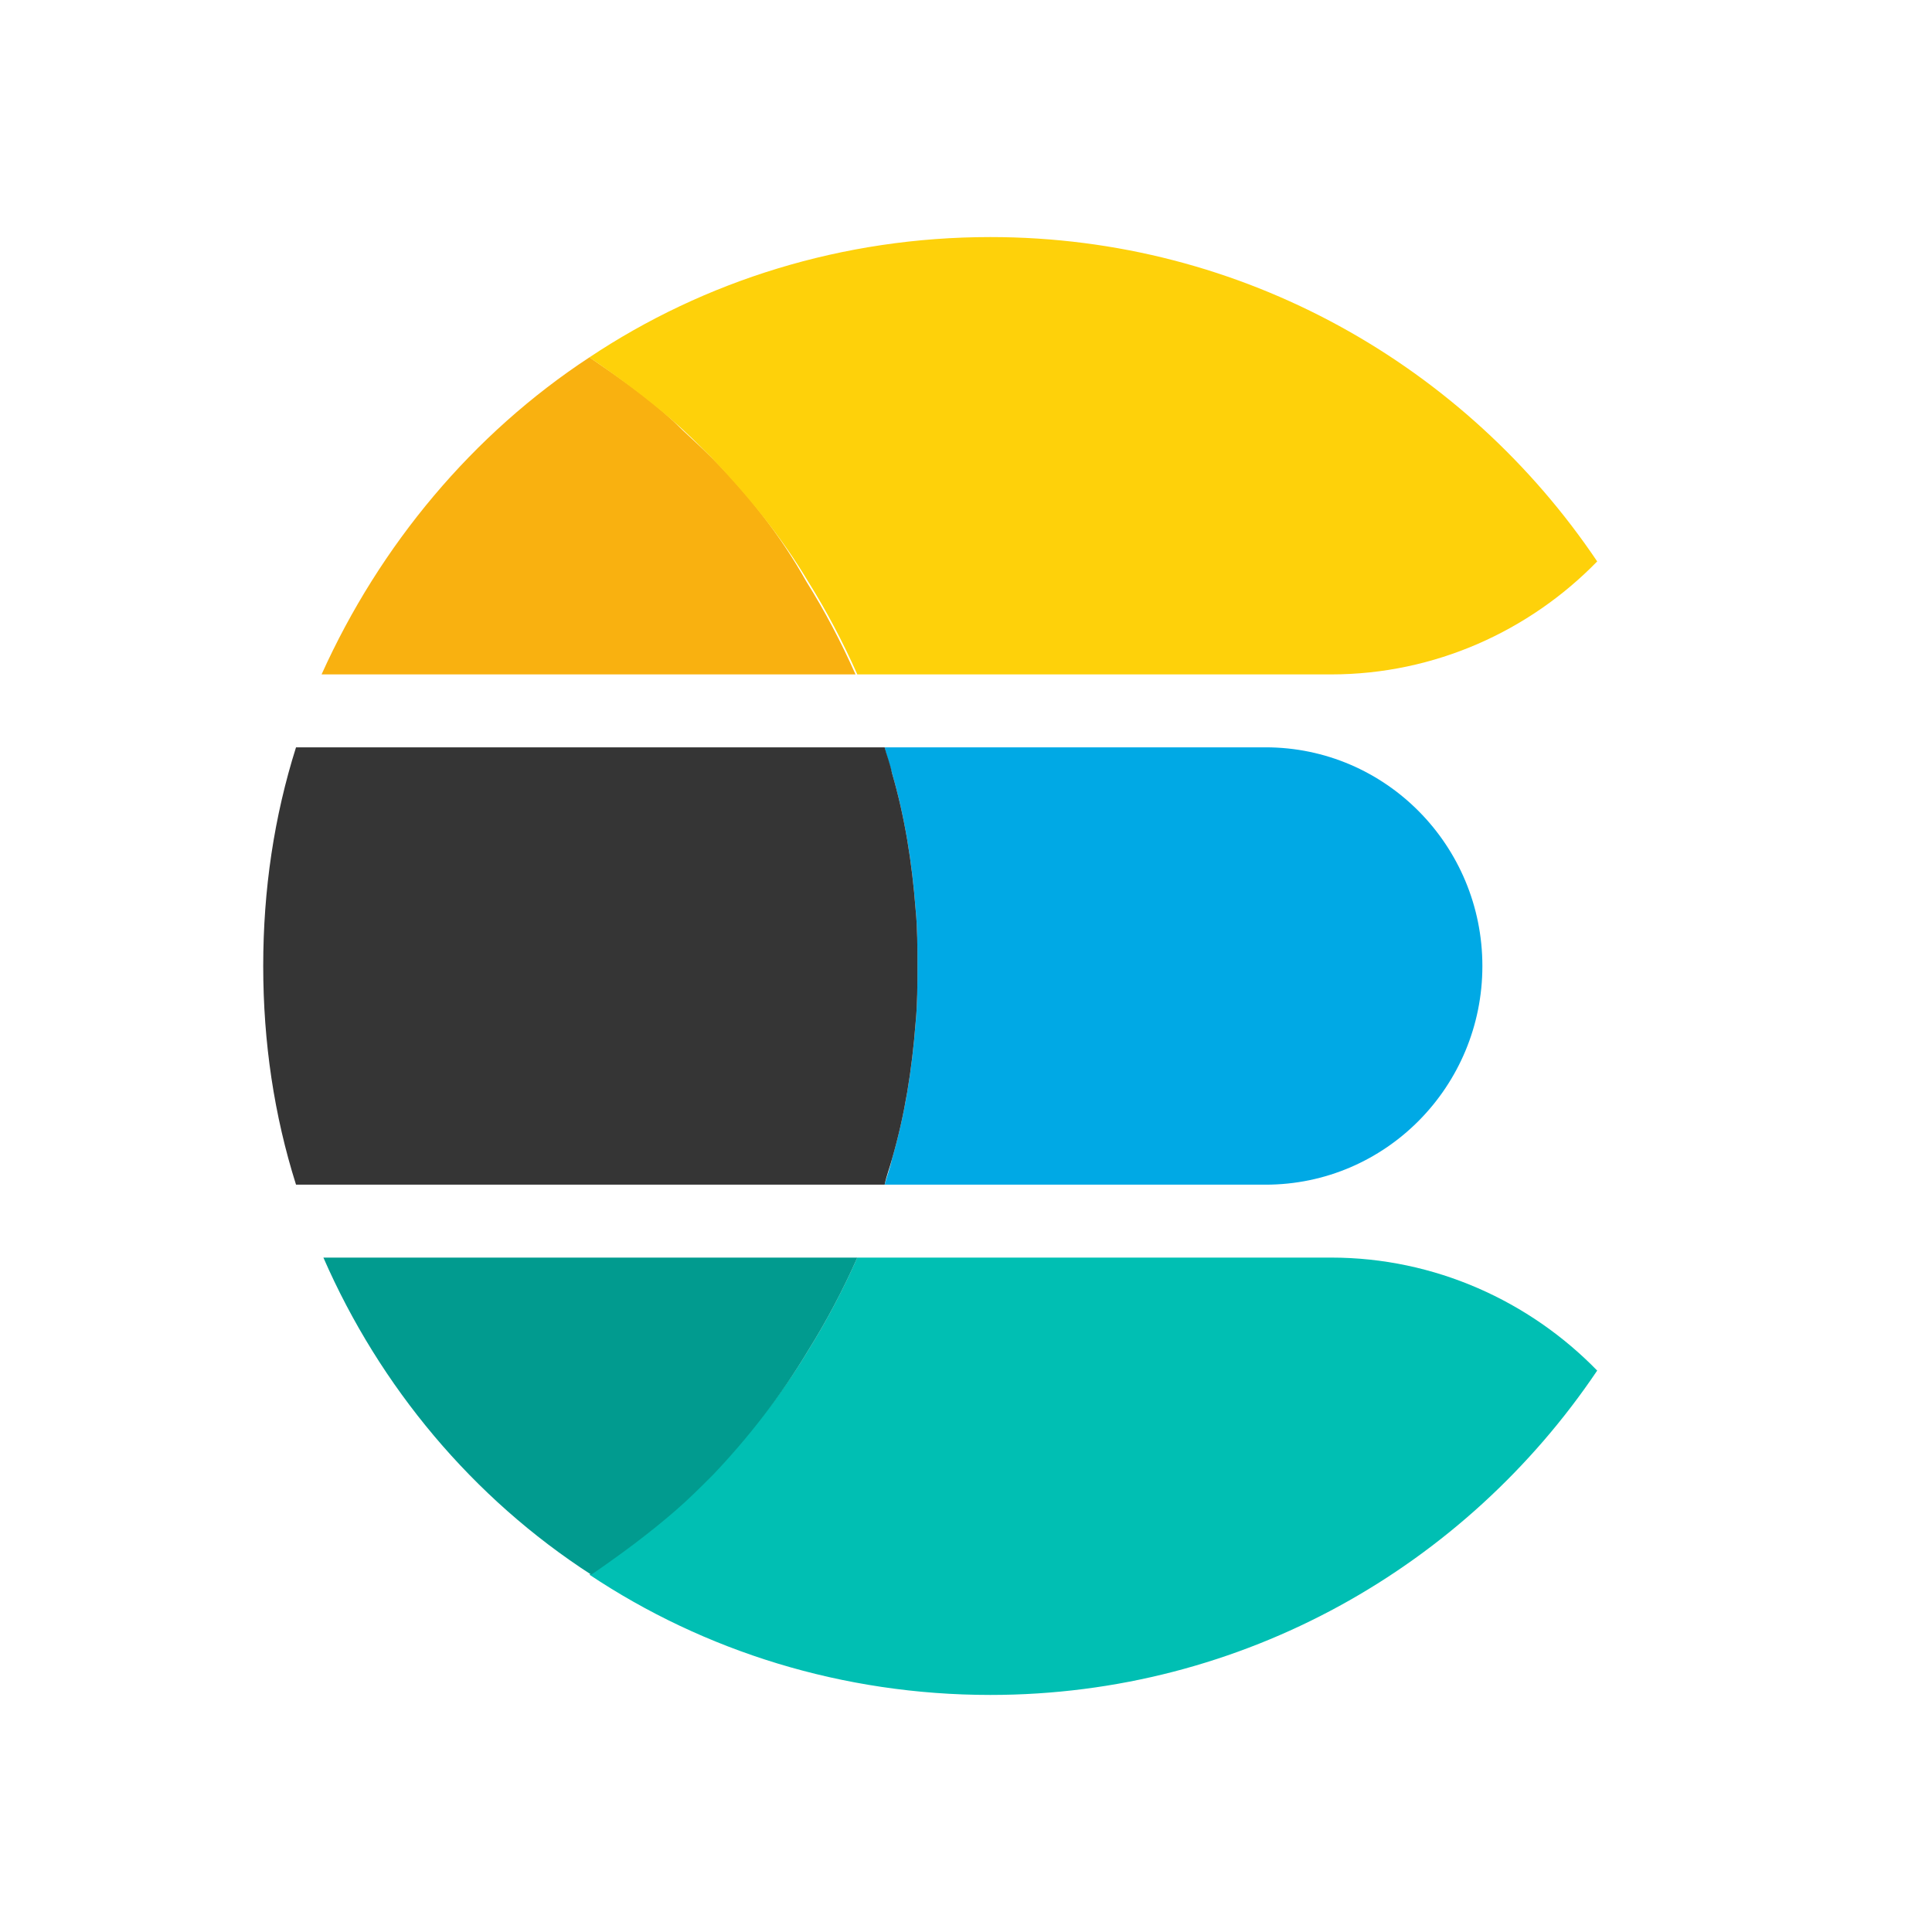
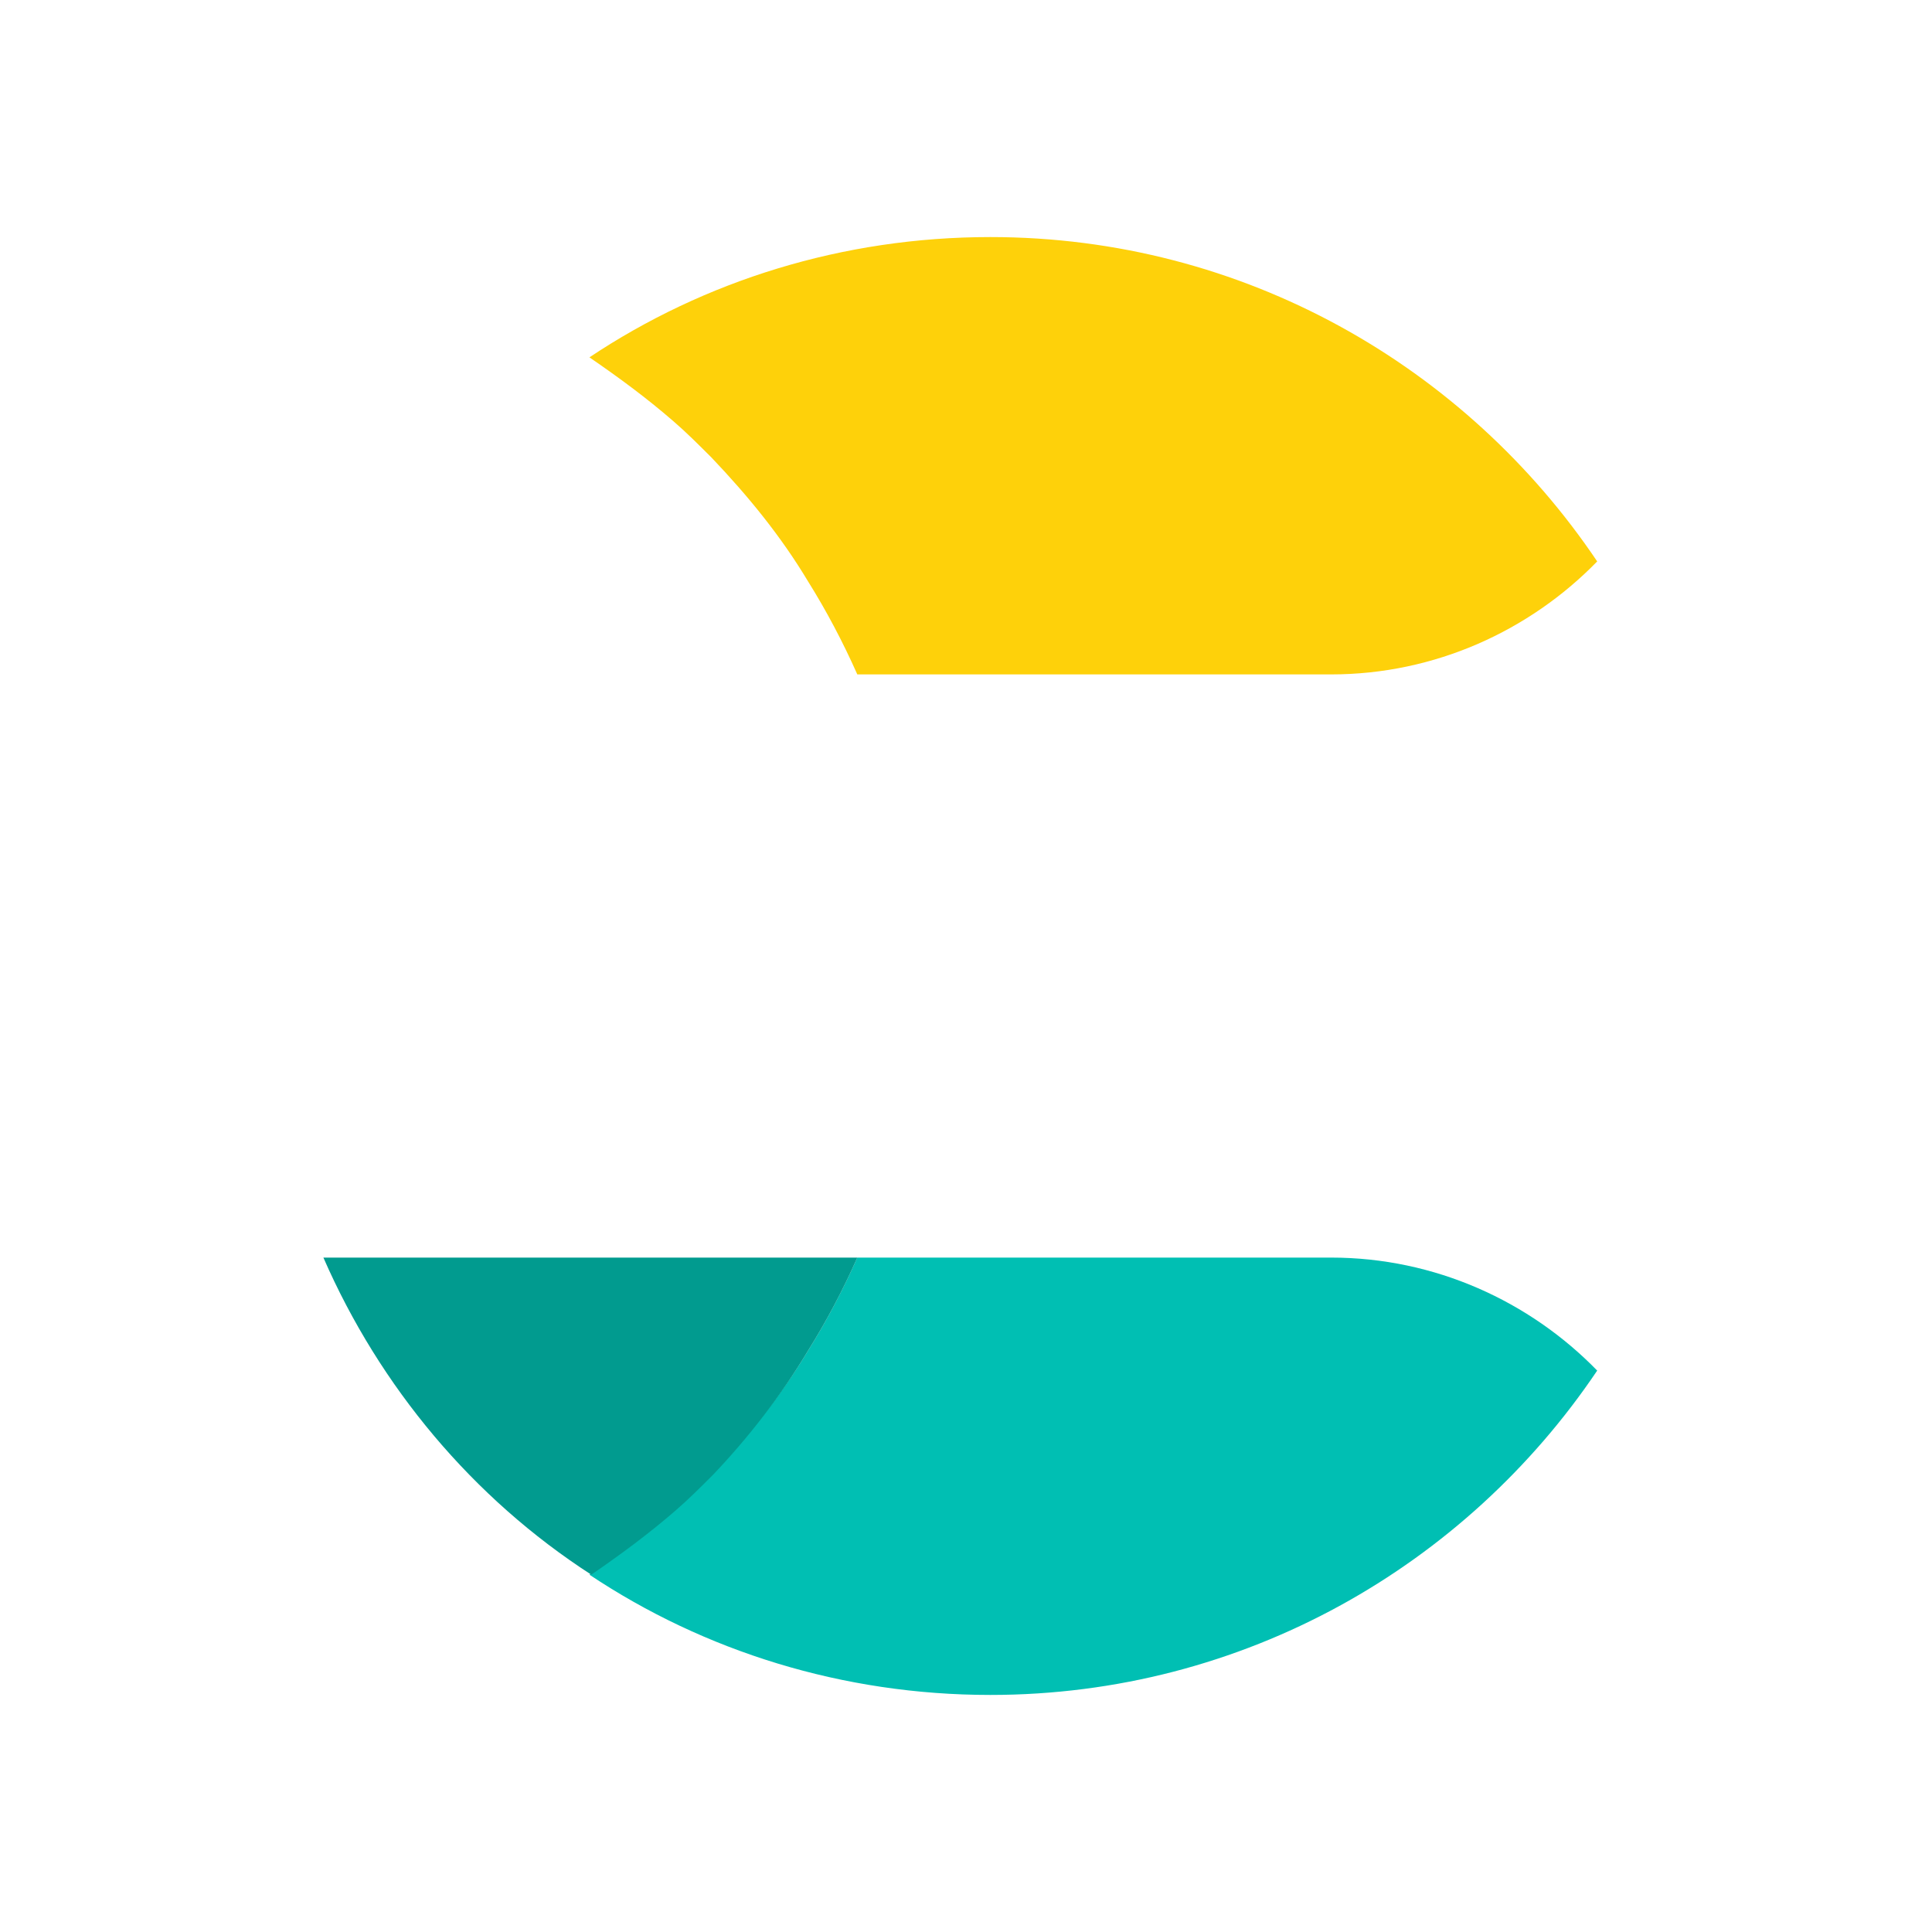
<svg xmlns="http://www.w3.org/2000/svg" width="54" height="54" viewBox="0 0 54 54" fill="none">
-   <path d="M35.372 20.888H24.727C24.777 21.142 24.879 21.397 24.93 21.601C25.287 22.823 25.491 24.096 25.593 25.421C25.643 25.93 25.643 26.491 25.643 27C25.643 27.509 25.643 28.07 25.593 28.579C25.491 29.903 25.287 31.177 24.93 32.399C24.879 32.654 24.777 32.908 24.727 33.112H35.372C38.734 33.112 41.433 30.362 41.433 27C41.433 23.638 38.734 20.888 35.372 20.888Z" fill="#00A9E5" />
-   <path d="M25.592 28.579C25.643 28.07 25.643 27.509 25.643 27C25.643 26.491 25.643 25.93 25.592 25.421C25.49 24.096 25.287 22.823 24.93 21.601C24.879 21.346 24.777 21.091 24.726 20.888H8.274C7.663 22.823 7.357 24.86 7.357 27C7.357 29.139 7.663 31.177 8.274 33.112H24.726C24.777 32.857 24.879 32.603 24.93 32.399C25.287 31.177 25.49 29.903 25.592 28.579Z" fill="#353535" />
  <path d="M37.205 35.15H23.962C23.555 36.066 23.096 36.932 22.587 37.747C21.823 39.021 20.906 40.141 19.887 41.211C19.531 41.568 19.174 41.873 18.818 42.23C18.105 42.892 17.29 43.452 16.475 44.013C19.683 46.152 23.555 47.374 27.68 47.374C34.76 47.374 40.974 43.758 44.642 38.308C42.757 36.372 40.109 35.15 37.205 35.15Z" fill="#00BFB3" />
  <path d="M22.588 37.747C23.097 36.932 23.556 36.066 23.963 35.15H9.039C10.618 38.766 13.216 41.873 16.527 44.013C17.341 43.452 18.106 42.892 18.87 42.23C19.226 41.924 19.583 41.568 19.939 41.211C20.907 40.192 21.824 39.021 22.588 37.747Z" fill="#019B8F" />
-   <path d="M19.889 12.789C19.532 12.432 19.175 12.127 18.819 11.77C18.106 11.108 17.291 10.548 16.476 9.987C13.216 12.127 10.618 15.234 8.988 18.85H23.912C23.505 17.933 23.047 17.067 22.537 16.253C21.824 14.979 20.907 13.808 19.889 12.789Z" fill="#F9B110" />
  <path d="M27.68 6.626C23.555 6.626 19.683 7.848 16.475 9.988C17.29 10.548 18.054 11.108 18.818 11.77C19.174 12.076 19.531 12.433 19.887 12.789C20.906 13.859 21.823 14.979 22.587 16.253C23.096 17.068 23.555 17.934 23.962 18.85H37.205C40.109 18.85 42.757 17.628 44.642 15.692C40.974 10.242 34.76 6.626 27.68 6.626Z" fill="#FED10A" />
</svg>